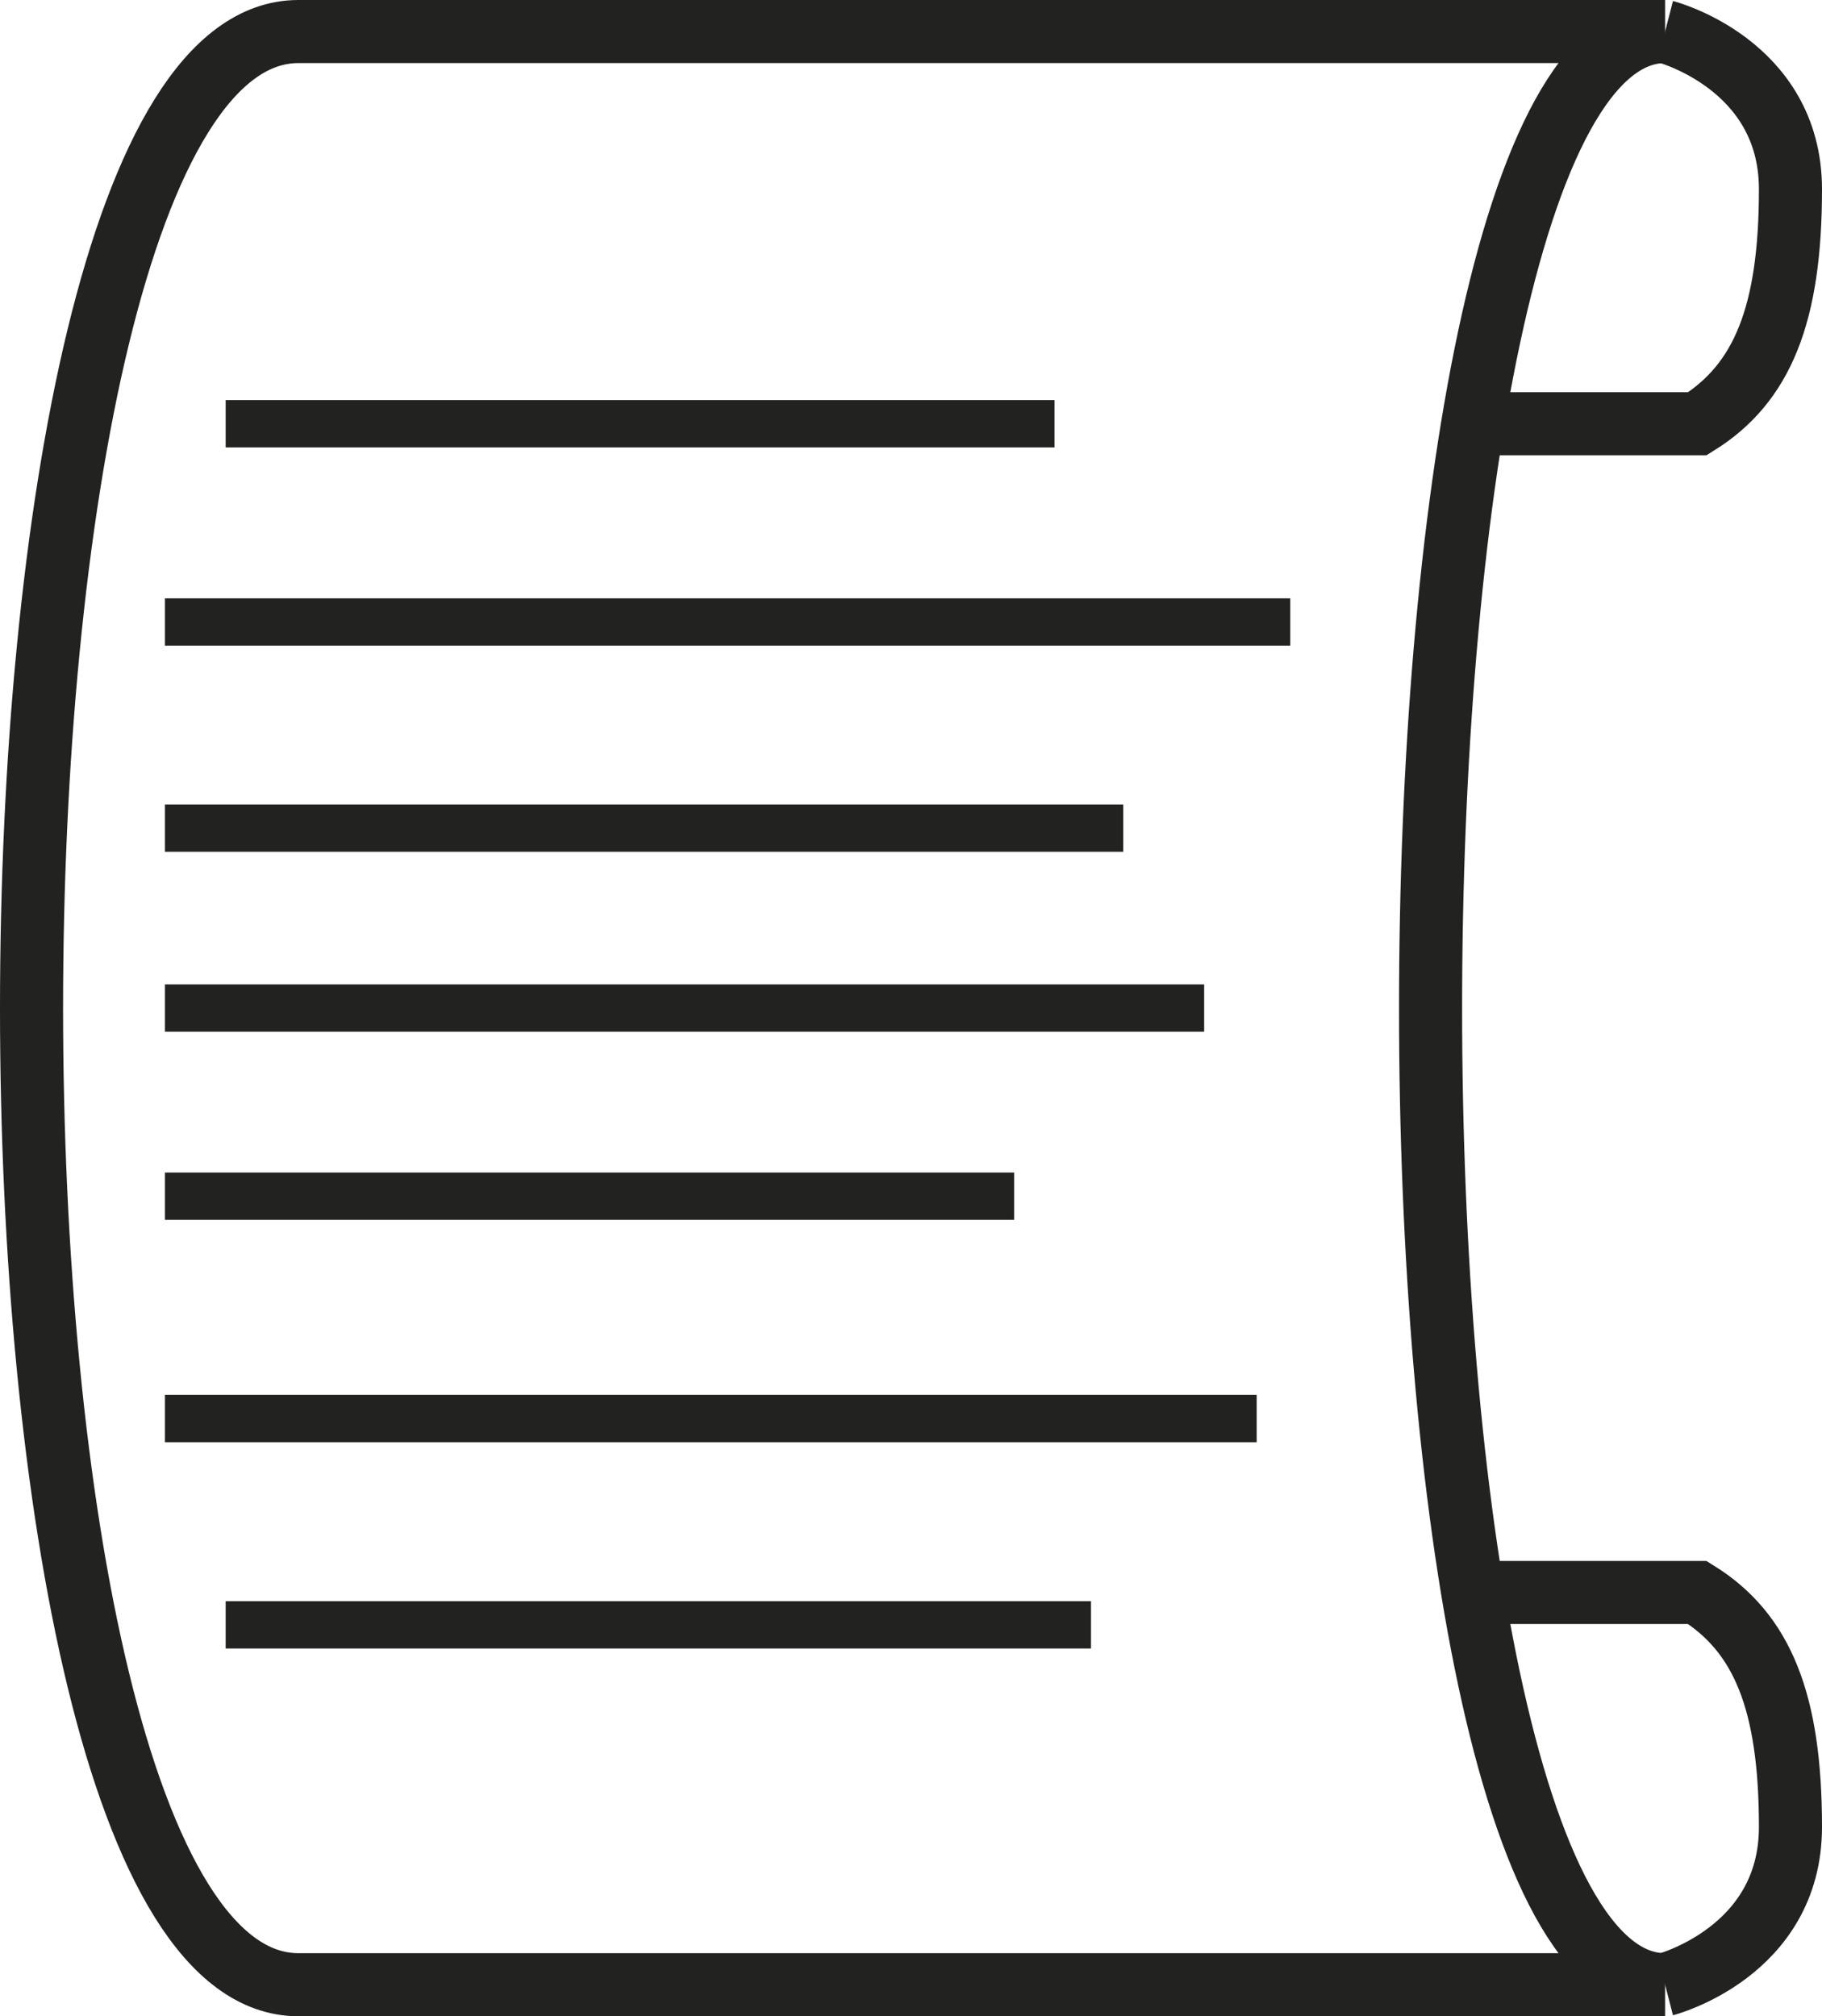
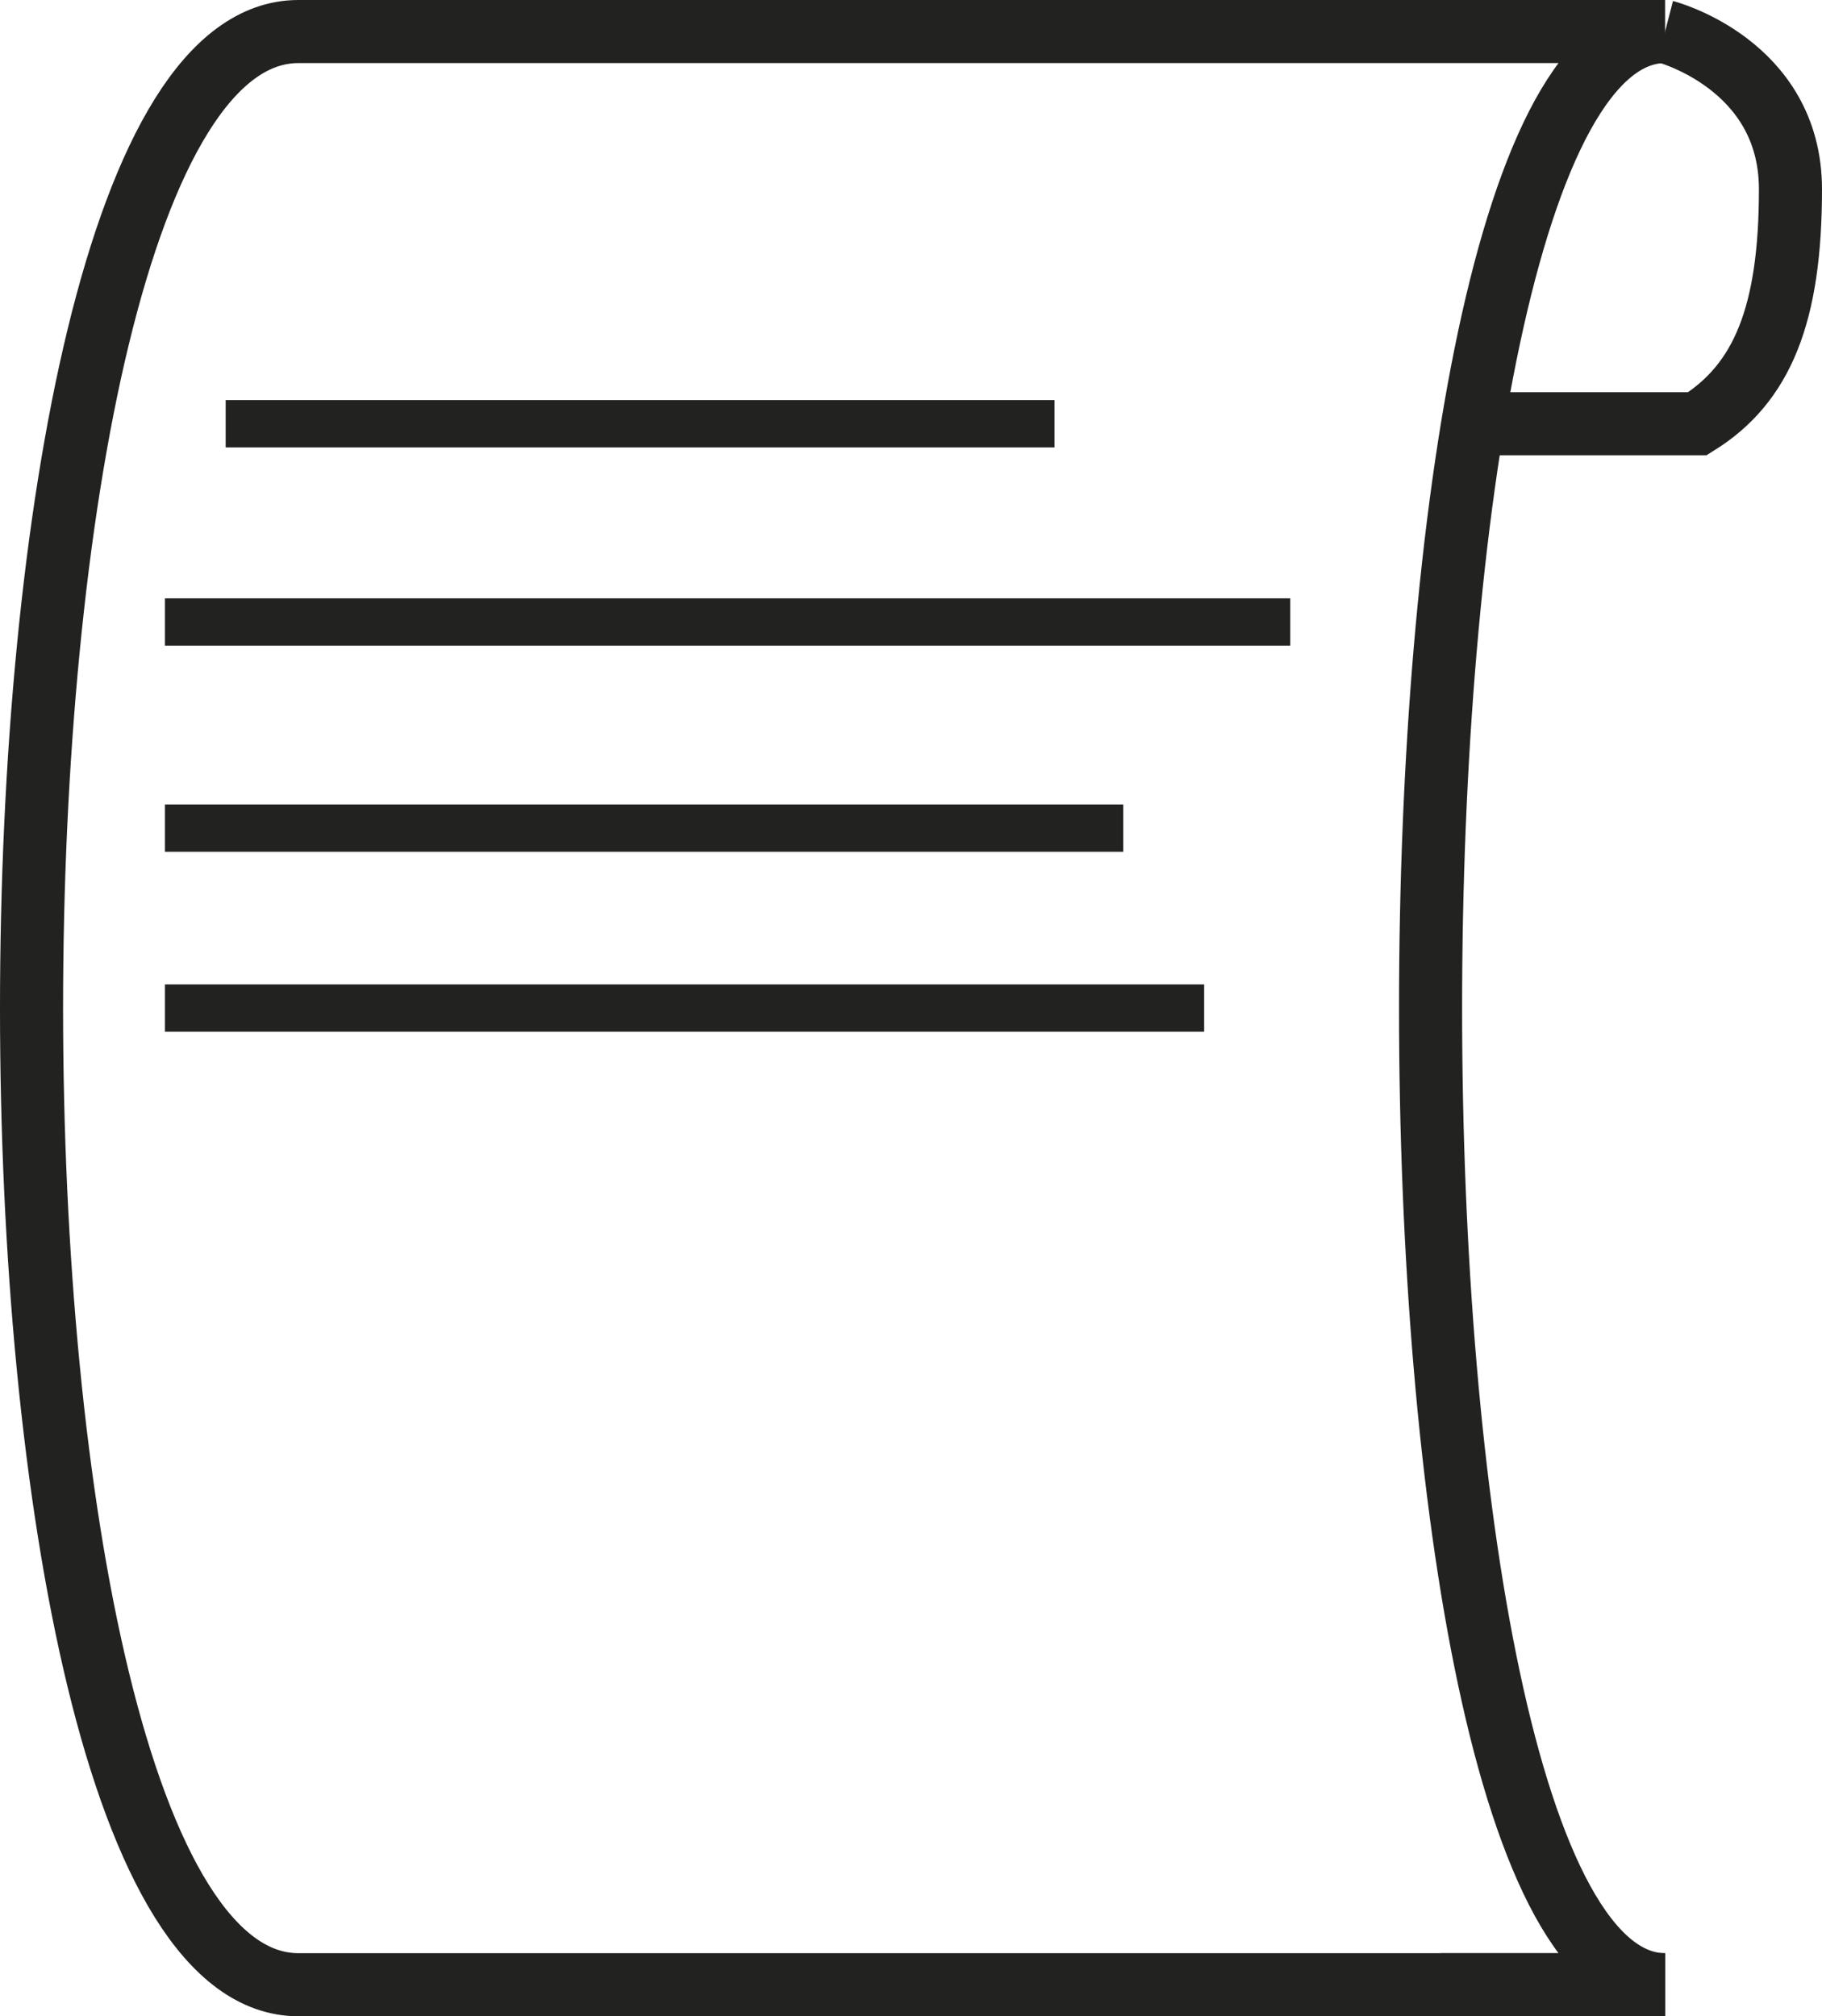
<svg xmlns="http://www.w3.org/2000/svg" id="_Слой_1" data-name="Слой 1" viewBox="0 0 115.54 127.85">
  <defs>
    <style>
      .cls-1 {
        stroke-width: 3px;
      }

      .cls-1, .cls-2 {
        fill: none;
        stroke: #222221;
        stroke-miterlimit: 10;
      }

      .cls-2 {
        stroke-width: 4px;
      }
    </style>
  </defs>
  <path class="cls-2" d="M105.59,125.85H18.92C-3.64,125.85-3.64,2,18.92,2H105.59c-19.83,0-19.83,123.85,0,123.85Z" />
  <path class="cls-2" d="M105.59,2s7.95,2.05,7.95,10-1.79,12.31-5.9,14.87h-14.24" />
-   <path class="cls-2" d="M105.59,125.85s7.95-2.05,7.95-10-1.79-12.31-5.9-14.87h-14.24" />
+   <path class="cls-2" d="M105.59,125.85h-14.24" />
  <line class="cls-1" x1="14.31" y1="26.87" x2="66.87" y2="26.87" />
  <line class="cls-1" x1="10.46" y1="39.44" x2="81.82" y2="39.44" />
  <line class="cls-1" x1="10.46" y1="52.51" x2="71.23" y2="52.51" />
  <line class="cls-1" x1="10.46" y1="63.92" x2="76.36" y2="63.92" />
-   <line class="cls-1" x1="10.46" y1="75.85" x2="64.31" y2="75.85" />
-   <line class="cls-1" x1="10.46" y1="89.95" x2="79.69" y2="89.95" />
-   <line class="cls-1" x1="14.31" y1="103.03" x2="69.18" y2="103.03" />
</svg>